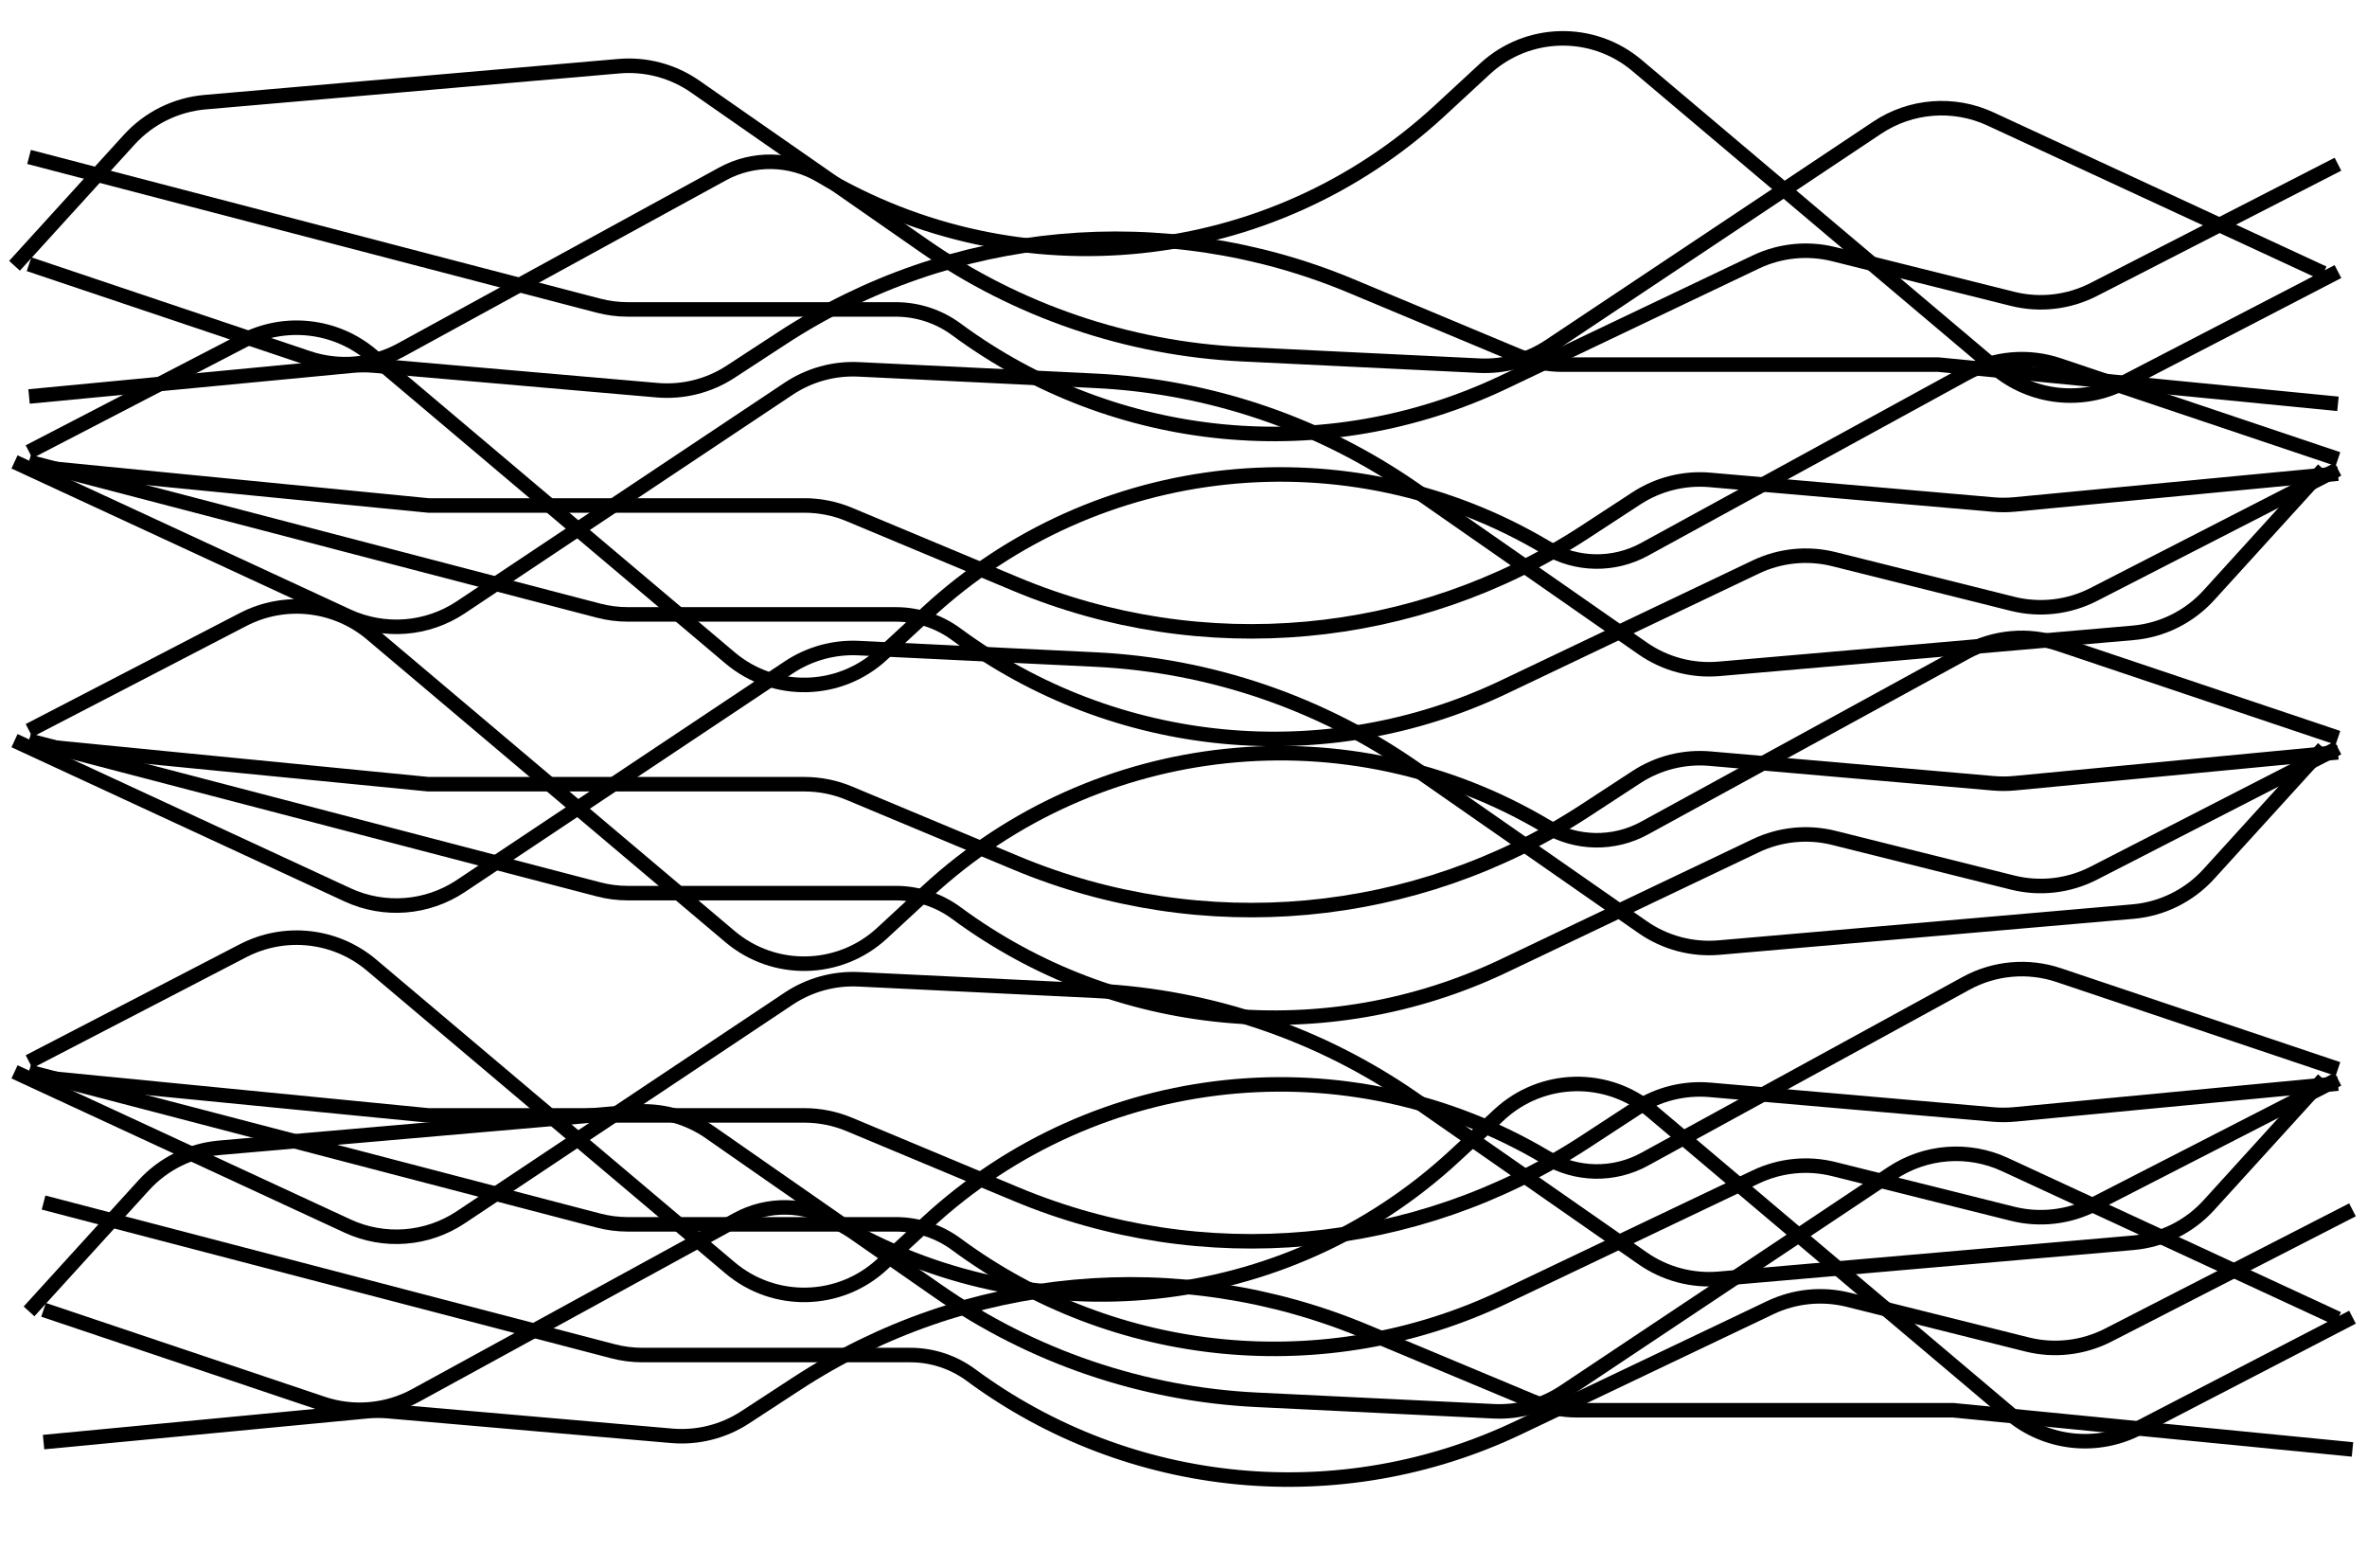
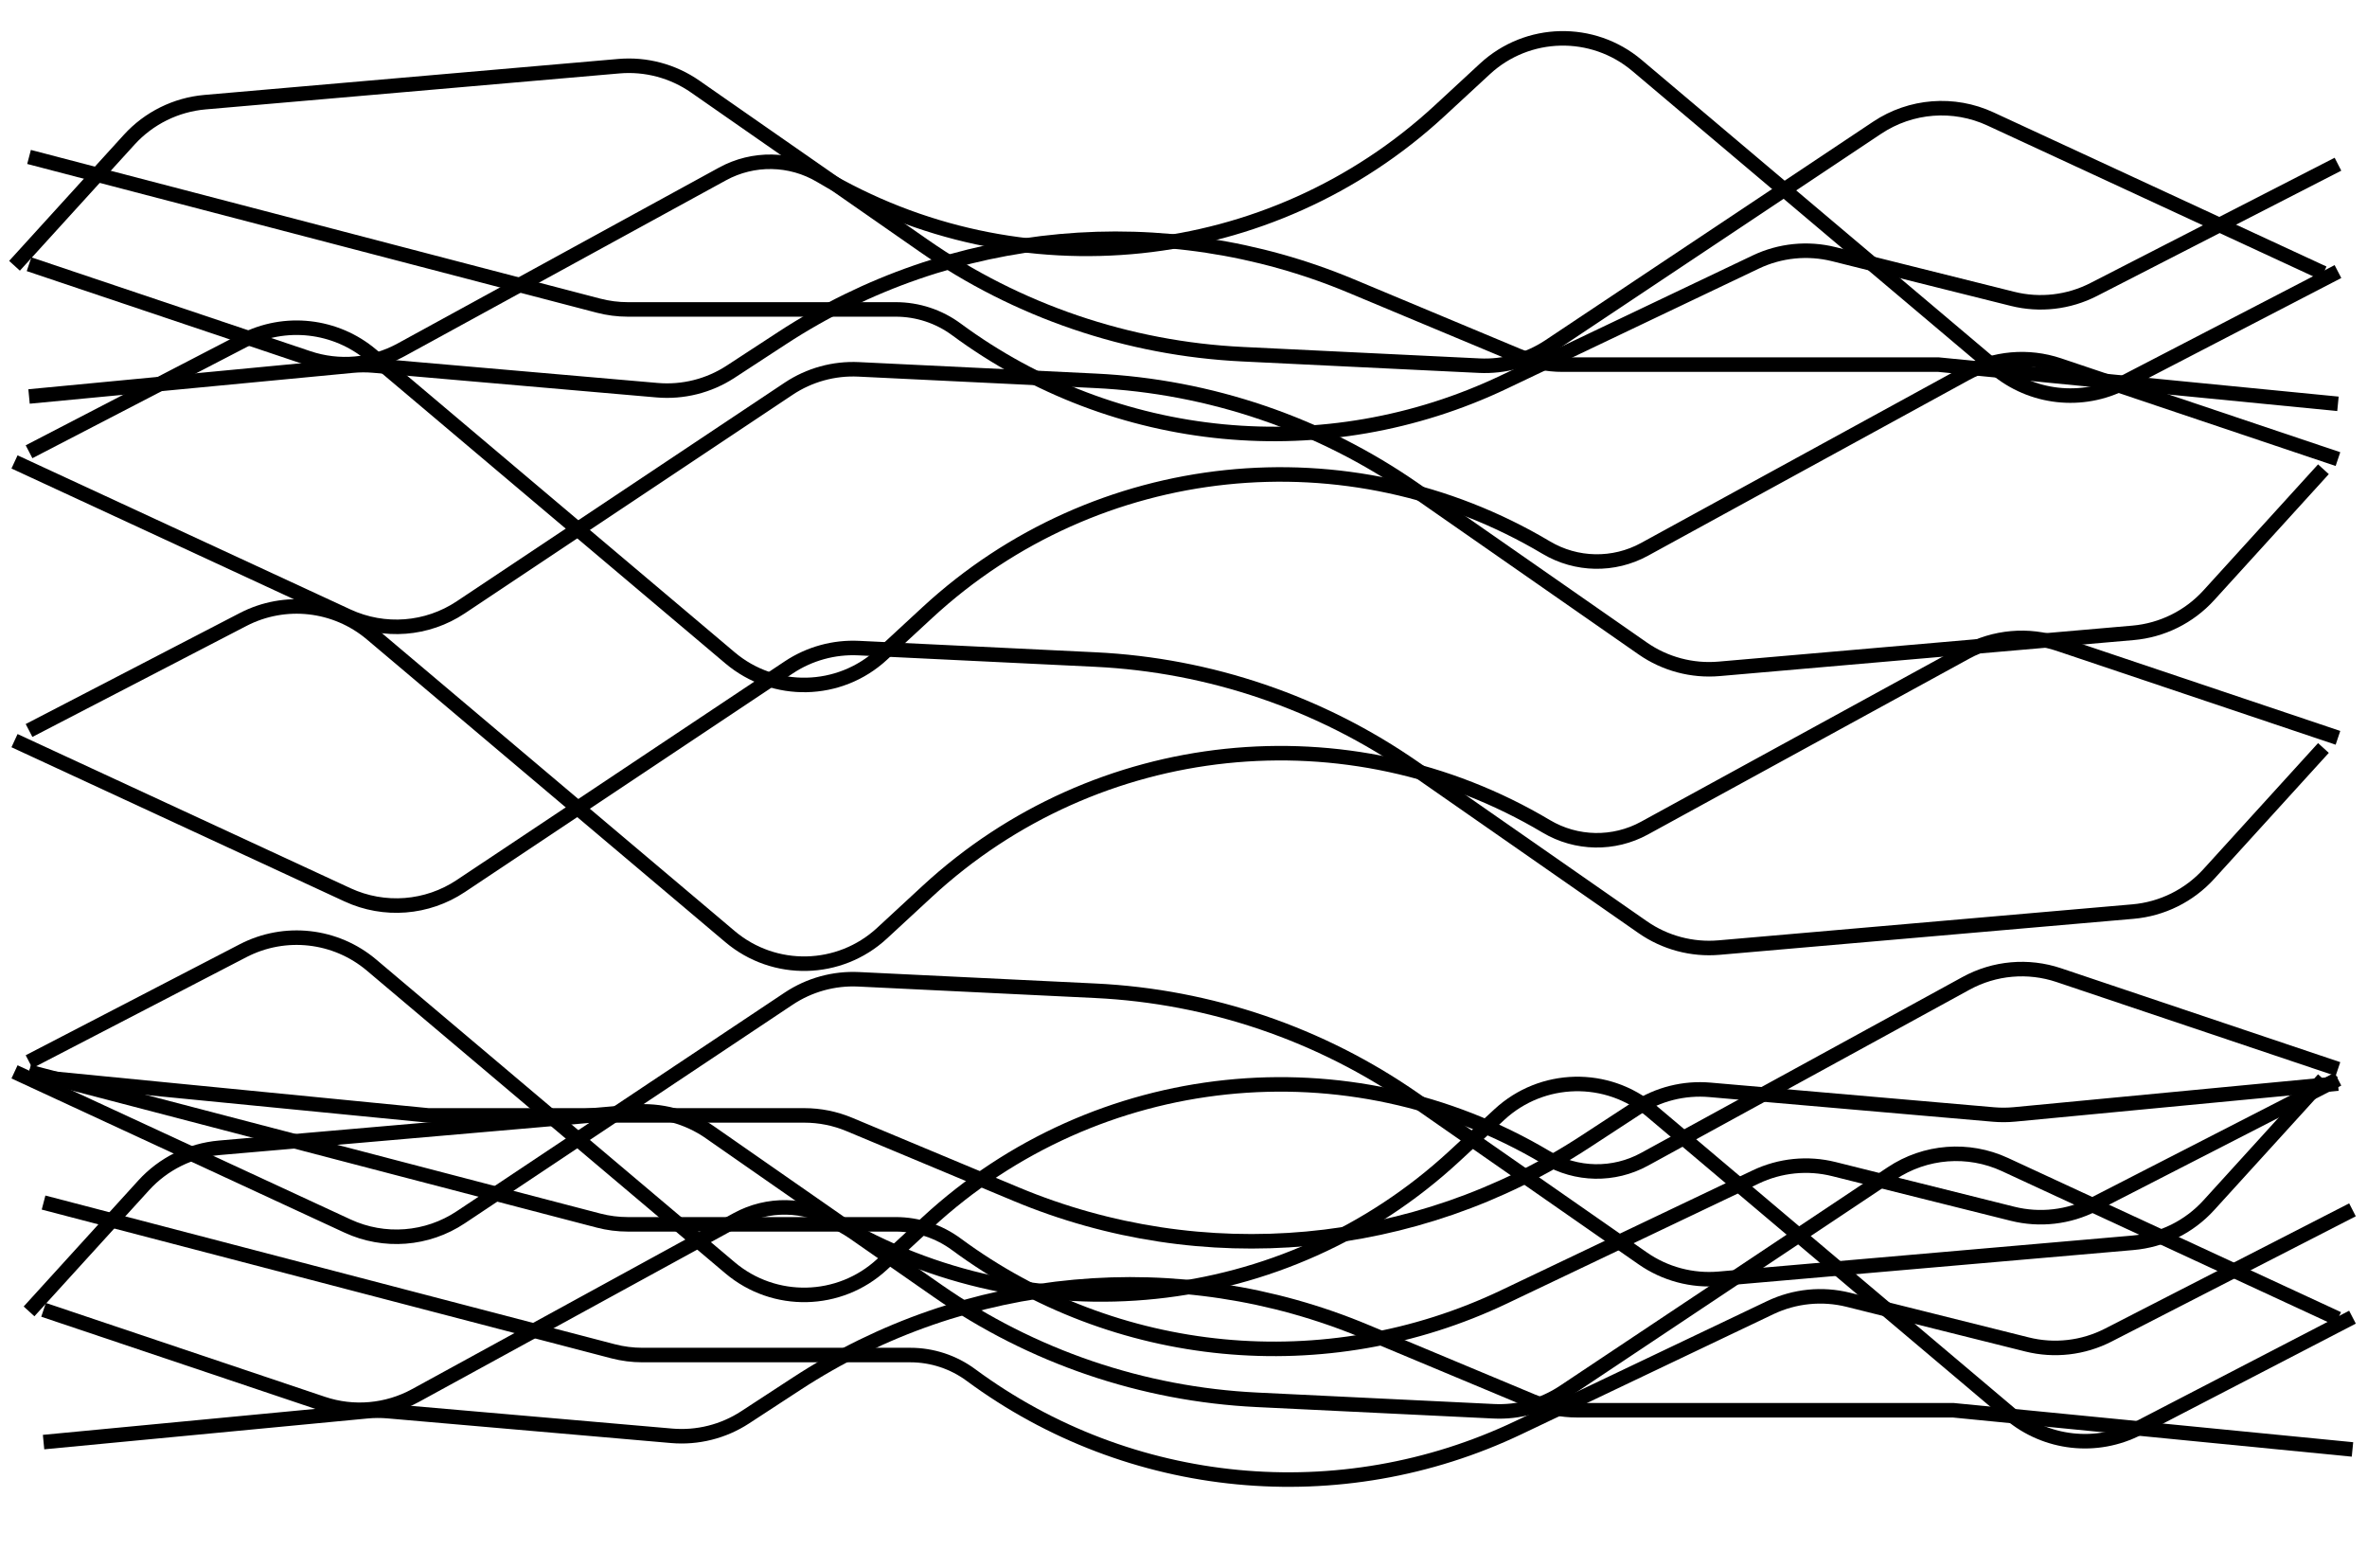
<svg xmlns="http://www.w3.org/2000/svg" width="163" height="108" viewBox="0 0 163 108" fill="none">
-   <path d="M2 51.301L29.5 54H55.395C56.455 54 57.503 54.21 58.48 54.618L69.97 59.42C82.811 64.787 97.477 63.444 109.13 55.833L112.686 53.511C114.185 52.532 115.97 52.084 117.753 52.239L137.273 53.937C137.757 53.979 138.243 53.977 138.726 53.931L161 51.806" stroke="black" />
  <path d="M1 51L23.932 61.617C26.459 62.787 29.413 62.558 31.73 61.013L54.308 45.962C55.732 45.012 57.422 44.545 59.132 44.627L75.437 45.416C83.319 45.798 90.935 48.392 97.41 52.902L113.122 63.844C114.658 64.914 116.522 65.411 118.387 65.249L146.881 62.771C148.886 62.597 150.752 61.673 152.106 60.184L160 51.505" stroke="black" />
  <path d="M2 50.301L16.741 42.658C19.618 41.166 23.109 41.557 25.585 43.648L50.273 64.494C53.321 67.067 57.809 66.967 60.739 64.26L63.86 61.375C75.509 50.611 92.851 48.79 106.481 56.901V56.901C108.555 58.135 111.127 58.181 113.244 57.023L135.388 44.906C137.346 43.835 139.663 43.63 141.778 44.342L161 50.806" stroke="black" />
-   <path d="M161 51.5L144.18 60.128C142.456 61.013 140.469 61.241 138.589 60.771L126.288 57.697C124.486 57.246 122.583 57.437 120.906 58.236L103.58 66.494C91.302 72.345 76.798 70.953 65.858 62.872V62.872C64.651 61.981 63.191 61.5 61.69 61.5H43.234C42.552 61.5 41.873 61.413 41.213 61.24L2 51" stroke="black" />
  <path d="M2 74.107L29.5 76.806H55.395C56.455 76.806 57.503 77.017 58.48 77.425L69.97 82.227C82.811 87.594 97.477 86.25 109.13 78.64L112.686 76.318C114.185 75.339 115.97 74.891 117.753 75.046L137.273 76.743C137.757 76.785 138.243 76.783 138.726 76.737L161 74.613" stroke="black" />
  <path d="M1 73.807L23.932 84.423C26.459 85.593 29.413 85.365 31.73 83.82L54.308 68.768C55.732 67.819 57.422 67.351 59.132 67.434L75.437 68.223C83.319 68.604 90.935 71.199 97.41 75.708L113.122 86.65C114.658 87.721 116.522 88.218 118.387 88.056L146.881 85.578C148.886 85.403 150.752 84.48 152.106 82.991L160 74.312" stroke="black" />
  <path d="M2 73.108L16.741 65.464C19.618 63.973 23.109 64.364 25.585 66.454L50.273 87.3C53.321 89.874 57.809 89.774 60.739 87.066L63.86 84.182C75.509 73.417 92.851 71.597 106.481 79.707V79.707C108.555 80.942 111.127 80.988 113.244 79.83L135.388 67.713C137.346 66.641 139.663 66.437 141.778 67.148L161 73.613" stroke="black" />
  <path d="M161 74.307L144.18 82.935C142.456 83.819 140.469 84.048 138.589 83.578L126.288 80.503C124.486 80.053 122.583 80.244 120.906 81.043L103.58 89.3C91.302 95.152 76.798 93.759 65.858 85.679V85.679C64.651 84.788 63.191 84.307 61.69 84.307H43.234C42.552 84.307 41.873 84.219 41.213 84.047L2 73.807" stroke="black" />
-   <path d="M2 32.107L29.5 34.806H55.395C56.455 34.806 57.503 35.017 58.48 35.425L69.97 40.227C82.811 45.593 97.477 44.25 109.13 36.64L112.686 34.318C114.185 33.339 115.97 32.891 117.753 33.046L137.273 34.743C137.757 34.785 138.243 34.783 138.726 34.737L161 32.613" stroke="black" />
  <path d="M1 31.807L23.932 42.423C26.459 43.593 29.413 43.365 31.73 41.82L54.308 26.768C55.732 25.819 57.422 25.351 59.132 25.434L75.437 26.223C83.319 26.604 90.935 29.199 97.41 33.708L113.122 44.651C114.658 45.721 116.522 46.218 118.387 46.056L146.881 43.578C148.886 43.404 150.752 42.48 152.106 40.991L160 32.312" stroke="black" />
  <path d="M2 31.108L16.741 23.464C19.618 21.973 23.109 22.364 25.585 24.454L50.273 45.3C53.321 47.874 57.809 47.774 60.739 45.066L63.86 42.182C75.509 31.417 92.851 29.597 106.481 37.708V37.708C108.555 38.942 111.127 38.988 113.244 37.83L135.388 25.713C137.346 24.642 139.663 24.437 141.778 25.148L161 31.613" stroke="black" />
-   <path d="M161 32.307L144.18 40.935C142.456 41.819 140.469 42.048 138.589 41.578L126.288 38.503C124.486 38.053 122.583 38.244 120.906 39.043L103.58 47.3C91.302 53.152 76.798 51.759 65.858 43.679V43.679C64.651 42.788 63.191 42.307 61.69 42.307H43.234C42.552 42.307 41.873 42.219 41.213 42.047L2 31.807" stroke="black" />
  <path d="M161 27.807L133.5 25.108L107.604 25.108C106.545 25.108 105.497 24.897 104.52 24.489L93.03 19.687C80.189 14.321 65.523 15.664 53.87 23.274L50.314 25.596C48.815 26.575 47.031 27.023 45.247 26.868L25.727 25.171C25.243 25.129 24.757 25.131 24.274 25.177L2 27.301" stroke="black" />
  <path d="M160 18.807L137.068 8.19C134.541 7.02 131.587 7.249 129.27 8.793L106.692 23.845C105.268 24.794 103.578 25.262 101.868 25.179L85.563 24.39C77.681 24.009 70.065 21.415 63.59 16.905L47.878 5.963C46.342 4.893 44.478 4.395 42.613 4.558L14.119 7.035C12.114 7.21 10.248 8.134 8.894 9.623L1 18.301" stroke="black" />
  <path d="M161 18.699L146.259 26.342C143.382 27.834 139.891 27.443 137.415 25.352L112.727 4.506C109.679 1.933 105.191 2.033 102.261 4.74L99.14 7.625C87.491 18.39 70.149 20.21 56.519 12.099V12.099C54.445 10.865 51.873 10.819 49.756 11.977L27.612 24.094C25.654 25.165 23.337 25.37 21.221 24.658L2 18.194" stroke="black" />
  <path d="M161 11.307L144.18 19.935C142.456 20.819 140.469 21.048 138.589 20.578L126.288 17.503C124.486 17.053 122.583 17.244 120.906 18.043L103.58 26.3C91.302 32.152 76.798 30.759 65.858 22.679V22.679C64.651 21.788 63.191 21.307 61.69 21.307H43.234C42.552 21.307 41.873 21.219 41.213 21.047L2 10.807" stroke="black" />
  <path d="M162 99.807L134.5 97.108H108.604C107.545 97.108 106.497 96.897 105.52 96.489L94.03 91.687C81.189 86.321 66.523 87.664 54.87 95.274L51.314 97.596C49.815 98.575 48.031 99.023 46.247 98.868L26.727 97.171C26.243 97.129 25.757 97.131 25.274 97.177L3 99.301" stroke="black" />
  <path d="M161 90.807L138.068 80.19C135.541 79.02 132.587 79.249 130.27 80.793L107.692 95.845C106.268 96.794 104.578 97.262 102.868 97.179L86.563 96.39C78.681 96.009 71.065 93.415 64.59 88.905L48.878 77.963C47.342 76.893 45.478 76.395 43.613 76.558L15.119 79.035C13.114 79.21 11.248 80.134 9.894 81.623L2 90.301" stroke="black" />
  <path d="M162 90.699L147.259 98.342C144.382 99.834 140.891 99.443 138.415 97.353L113.727 76.506C110.679 73.933 106.191 74.033 103.261 76.74L100.14 79.625C88.491 90.389 71.149 92.21 57.519 84.099V84.099C55.445 82.865 52.873 82.819 50.756 83.977L28.612 96.094C26.654 97.165 24.337 97.37 22.221 96.658L3 90.194" stroke="black" />
  <path d="M162 83.307L145.18 91.935C143.456 92.819 141.469 93.048 139.589 92.578L127.288 89.503C125.486 89.053 123.583 89.244 121.906 90.043L104.58 98.3C92.302 104.152 77.798 102.759 66.858 94.679V94.679C65.651 93.788 64.191 93.307 62.69 93.307H44.234C43.552 93.307 42.873 93.219 42.213 93.047L3 82.807" stroke="black" />
</svg>